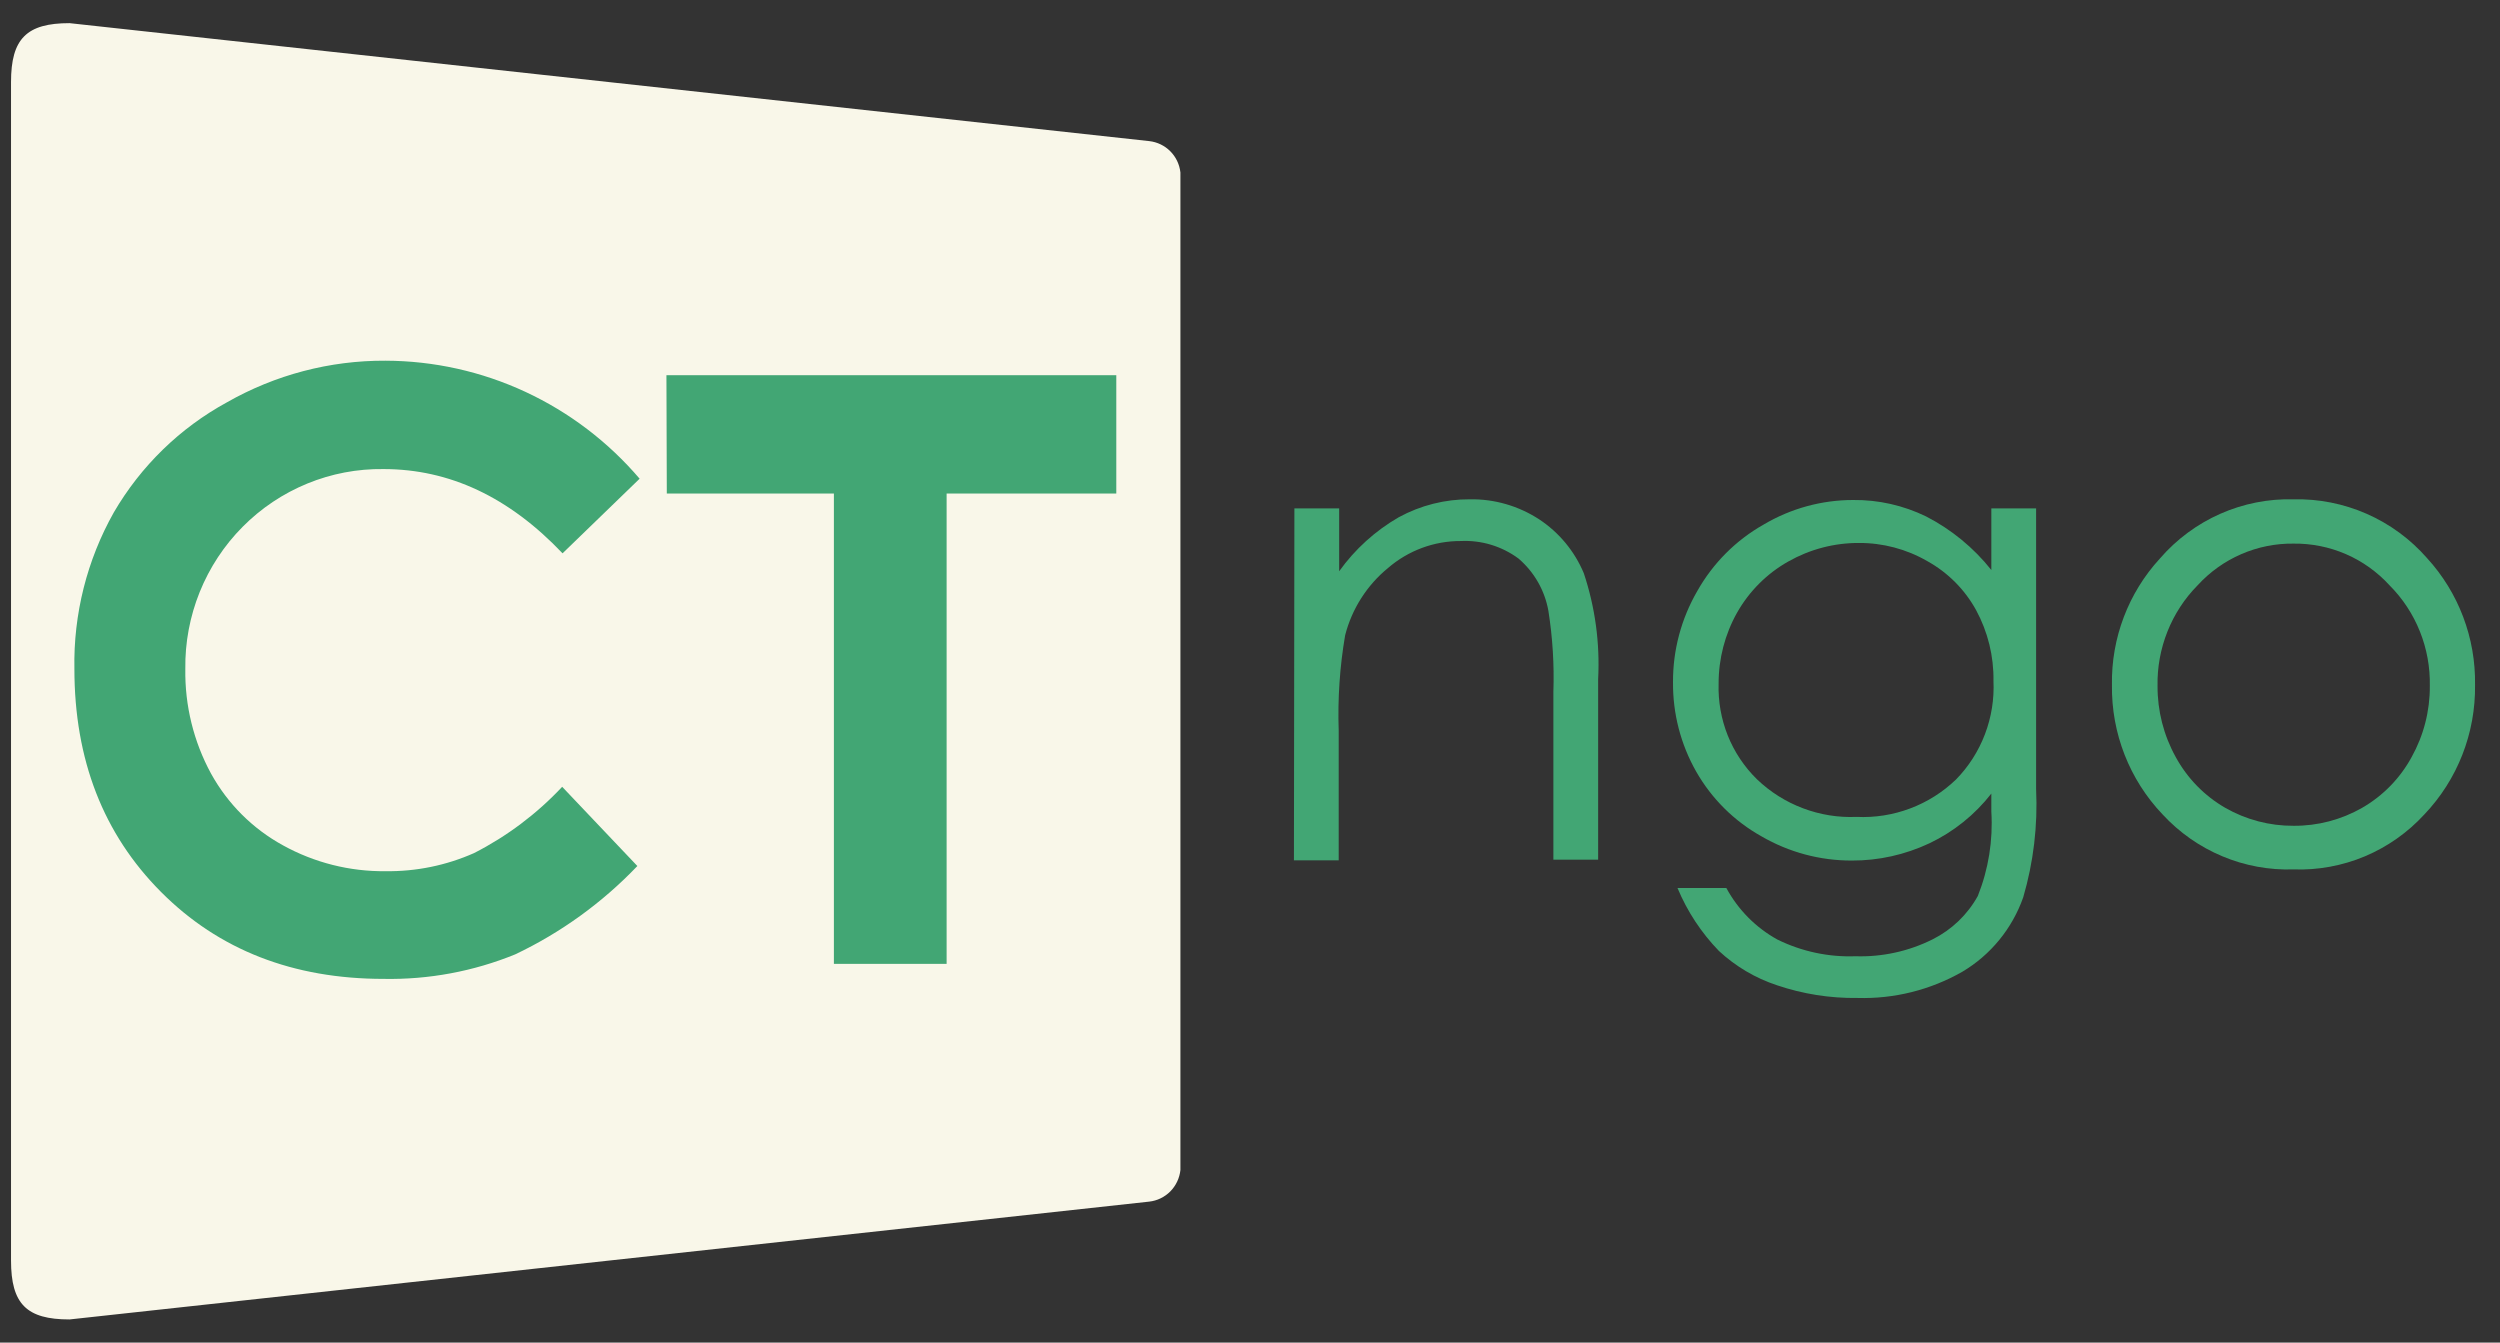
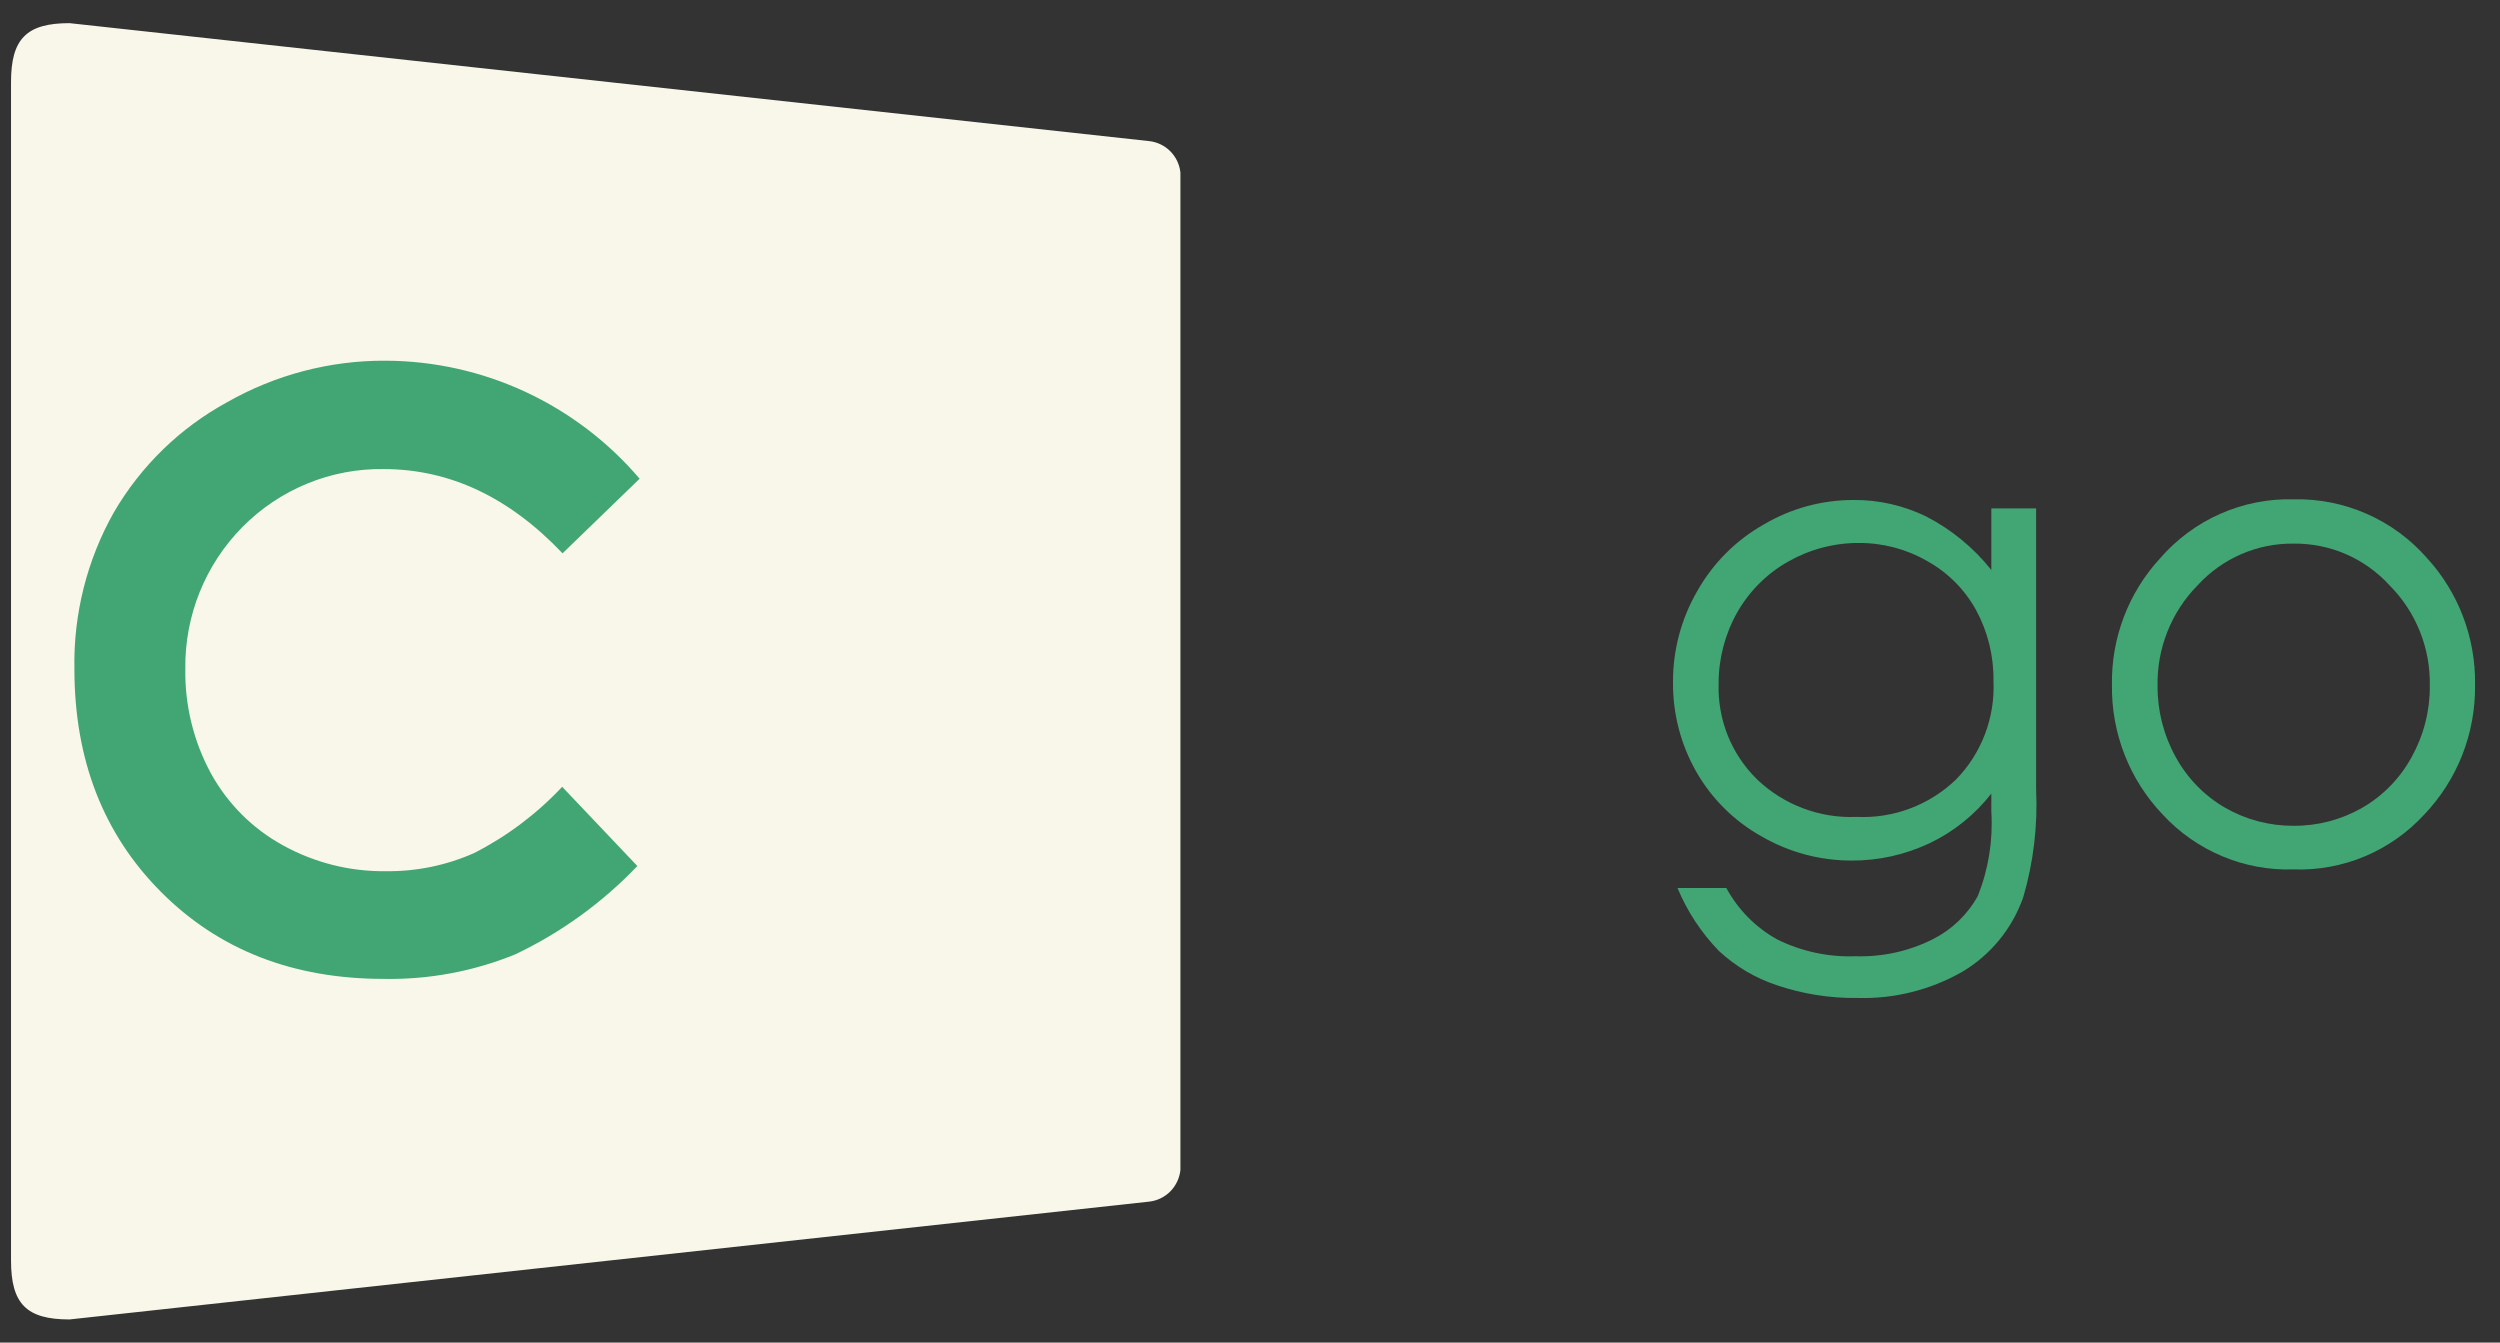
<svg xmlns="http://www.w3.org/2000/svg" width="54" height="29" viewBox="0 0 54 29" fill="none">
  <rect x="0" y="0" width="54" height="29" fill="#333333" stroke="none" />
  <g clip-path="url(#clip0_6086_27642)">
-     <path d="M27.959 10.981H28.926V12.339C29.267 11.863 29.706 11.465 30.212 11.173C30.684 10.916 31.212 10.782 31.748 10.785C32.28 10.776 32.802 10.928 33.248 11.219C33.676 11.502 34.011 11.906 34.21 12.381C34.455 13.116 34.56 13.89 34.52 14.664V18.569H33.553V14.948C33.573 14.363 33.537 13.777 33.446 13.198C33.368 12.755 33.139 12.355 32.799 12.064C32.439 11.798 31.999 11.665 31.554 11.686C30.977 11.684 30.419 11.891 29.981 12.269C29.527 12.641 29.202 13.15 29.055 13.721C28.939 14.402 28.892 15.093 28.916 15.783V18.583H27.949L27.959 10.981Z" fill="#42A674" />
    <path d="M43.013 10.981H43.98V17.048C44.017 17.836 43.923 18.625 43.702 19.381C43.464 20.058 42.997 20.628 42.384 20.991C41.695 21.384 40.912 21.579 40.121 21.556C39.53 21.564 38.941 21.471 38.381 21.281C37.915 21.127 37.488 20.874 37.127 20.539C36.748 20.147 36.444 19.686 36.234 19.181H37.289C37.544 19.652 37.928 20.039 38.395 20.296C38.917 20.552 39.494 20.676 40.075 20.655C40.655 20.674 41.23 20.548 41.75 20.287C42.159 20.081 42.498 19.756 42.721 19.353C42.951 18.776 43.051 18.154 43.013 17.533V17.141C42.656 17.599 42.198 17.967 41.676 18.215C41.151 18.462 40.579 18.59 40.001 18.588C39.315 18.59 38.642 18.41 38.048 18.065C37.46 17.737 36.972 17.253 36.637 16.665C36.303 16.077 36.131 15.411 36.137 14.733C36.134 14.043 36.315 13.365 36.66 12.769C36.999 12.166 37.495 11.669 38.094 11.331C38.68 10.983 39.348 10.8 40.028 10.8C40.573 10.794 41.111 10.916 41.602 11.154C42.148 11.435 42.629 11.829 43.013 12.312V10.981ZM40.158 11.728C39.621 11.725 39.094 11.864 38.626 12.129C38.164 12.389 37.782 12.772 37.52 13.235C37.258 13.702 37.121 14.23 37.122 14.766C37.11 15.15 37.178 15.532 37.32 15.888C37.463 16.244 37.678 16.566 37.951 16.833C38.237 17.107 38.575 17.32 38.945 17.459C39.315 17.599 39.708 17.662 40.102 17.645C40.496 17.664 40.889 17.602 41.258 17.463C41.627 17.325 41.964 17.112 42.249 16.838C42.523 16.559 42.735 16.226 42.875 15.859C43.014 15.493 43.077 15.102 43.059 14.71C43.068 14.176 42.938 13.648 42.684 13.179C42.439 12.733 42.073 12.366 41.629 12.12C41.179 11.86 40.668 11.725 40.149 11.728H40.158Z" fill="#42A674" />
    <path d="M49.541 10.785C50.085 10.773 50.624 10.88 51.122 11.099C51.62 11.318 52.064 11.644 52.424 12.055C53.106 12.8 53.477 13.78 53.461 14.794C53.475 15.836 53.081 16.843 52.364 17.594C52.005 17.984 51.568 18.292 51.081 18.497C50.594 18.701 50.069 18.798 49.541 18.779C49.014 18.797 48.488 18.7 48.001 18.495C47.513 18.291 47.074 17.983 46.714 17.594C45.997 16.843 45.603 15.836 45.618 14.794C45.601 13.783 45.973 12.805 46.654 12.064C47.012 11.65 47.457 11.32 47.956 11.099C48.455 10.878 48.997 10.771 49.541 10.785ZM49.541 11.742C49.153 11.737 48.767 11.815 48.41 11.97C48.053 12.125 47.732 12.354 47.468 12.643C47.187 12.928 46.965 13.268 46.817 13.641C46.668 14.015 46.595 14.415 46.603 14.817C46.6 15.355 46.736 15.884 46.996 16.353C47.246 16.811 47.616 17.19 48.065 17.449C48.516 17.707 49.025 17.84 49.541 17.837C50.06 17.841 50.571 17.707 51.022 17.449C51.472 17.19 51.842 16.811 52.091 16.353C52.352 15.884 52.488 15.355 52.484 14.817C52.492 14.414 52.42 14.014 52.27 13.64C52.121 13.267 51.898 12.927 51.614 12.643C51.35 12.354 51.029 12.124 50.671 11.969C50.313 11.814 49.926 11.737 49.537 11.742H49.541Z" fill="#42A674" />
    <path d="M25.497 3.726C25.478 3.552 25.401 3.39 25.278 3.267C25.156 3.144 24.995 3.067 24.823 3.048L1.502 0.5C0.574 0.5 0.238 0.836 0.238 1.774V27.226C0.238 28.167 0.574 28.5 1.502 28.5L24.823 25.955C24.995 25.936 25.156 25.858 25.279 25.734C25.401 25.61 25.478 25.448 25.497 25.274V3.726Z" fill="#F9F7E9" />
    <path d="M13.817 10.339L12.151 11.952C11 10.739 9.711 10.132 8.284 10.132C7.719 10.124 7.159 10.231 6.637 10.445C6.114 10.66 5.639 10.977 5.24 11.38C4.841 11.782 4.526 12.261 4.313 12.789C4.101 13.316 3.995 13.881 4.003 14.45C3.991 15.239 4.182 16.017 4.558 16.709C4.919 17.363 5.457 17.9 6.11 18.258C6.79 18.634 7.555 18.827 8.331 18.818C8.988 18.826 9.64 18.693 10.241 18.426C10.952 18.063 11.596 17.579 12.143 16.995L13.767 18.706C13.01 19.499 12.115 20.146 11.127 20.615C10.226 20.982 9.261 21.162 8.289 21.144C6.329 21.144 4.725 20.518 3.478 19.266C2.23 18.013 1.607 16.407 1.607 14.447C1.585 13.264 1.879 12.096 2.459 11.067C3.043 10.065 3.888 9.243 4.902 8.69C5.946 8.095 7.126 7.785 8.325 7.791C9.369 7.794 10.4 8.023 11.349 8.464C12.297 8.905 13.14 9.546 13.82 10.345L13.817 10.339Z" fill="#42A674" />
-     <path d="M14.395 8.105H24.112V10.661H20.447V20.82H18.012V10.661H14.403L14.395 8.105Z" fill="#42A674" />
  </g>
  <defs>
    <clipPath id="clip0_6086_27642">
      <rect width="53.676" height="28" fill="white" transform="translate(0.242 0.5)" />
    </clipPath>
  </defs>
</svg>